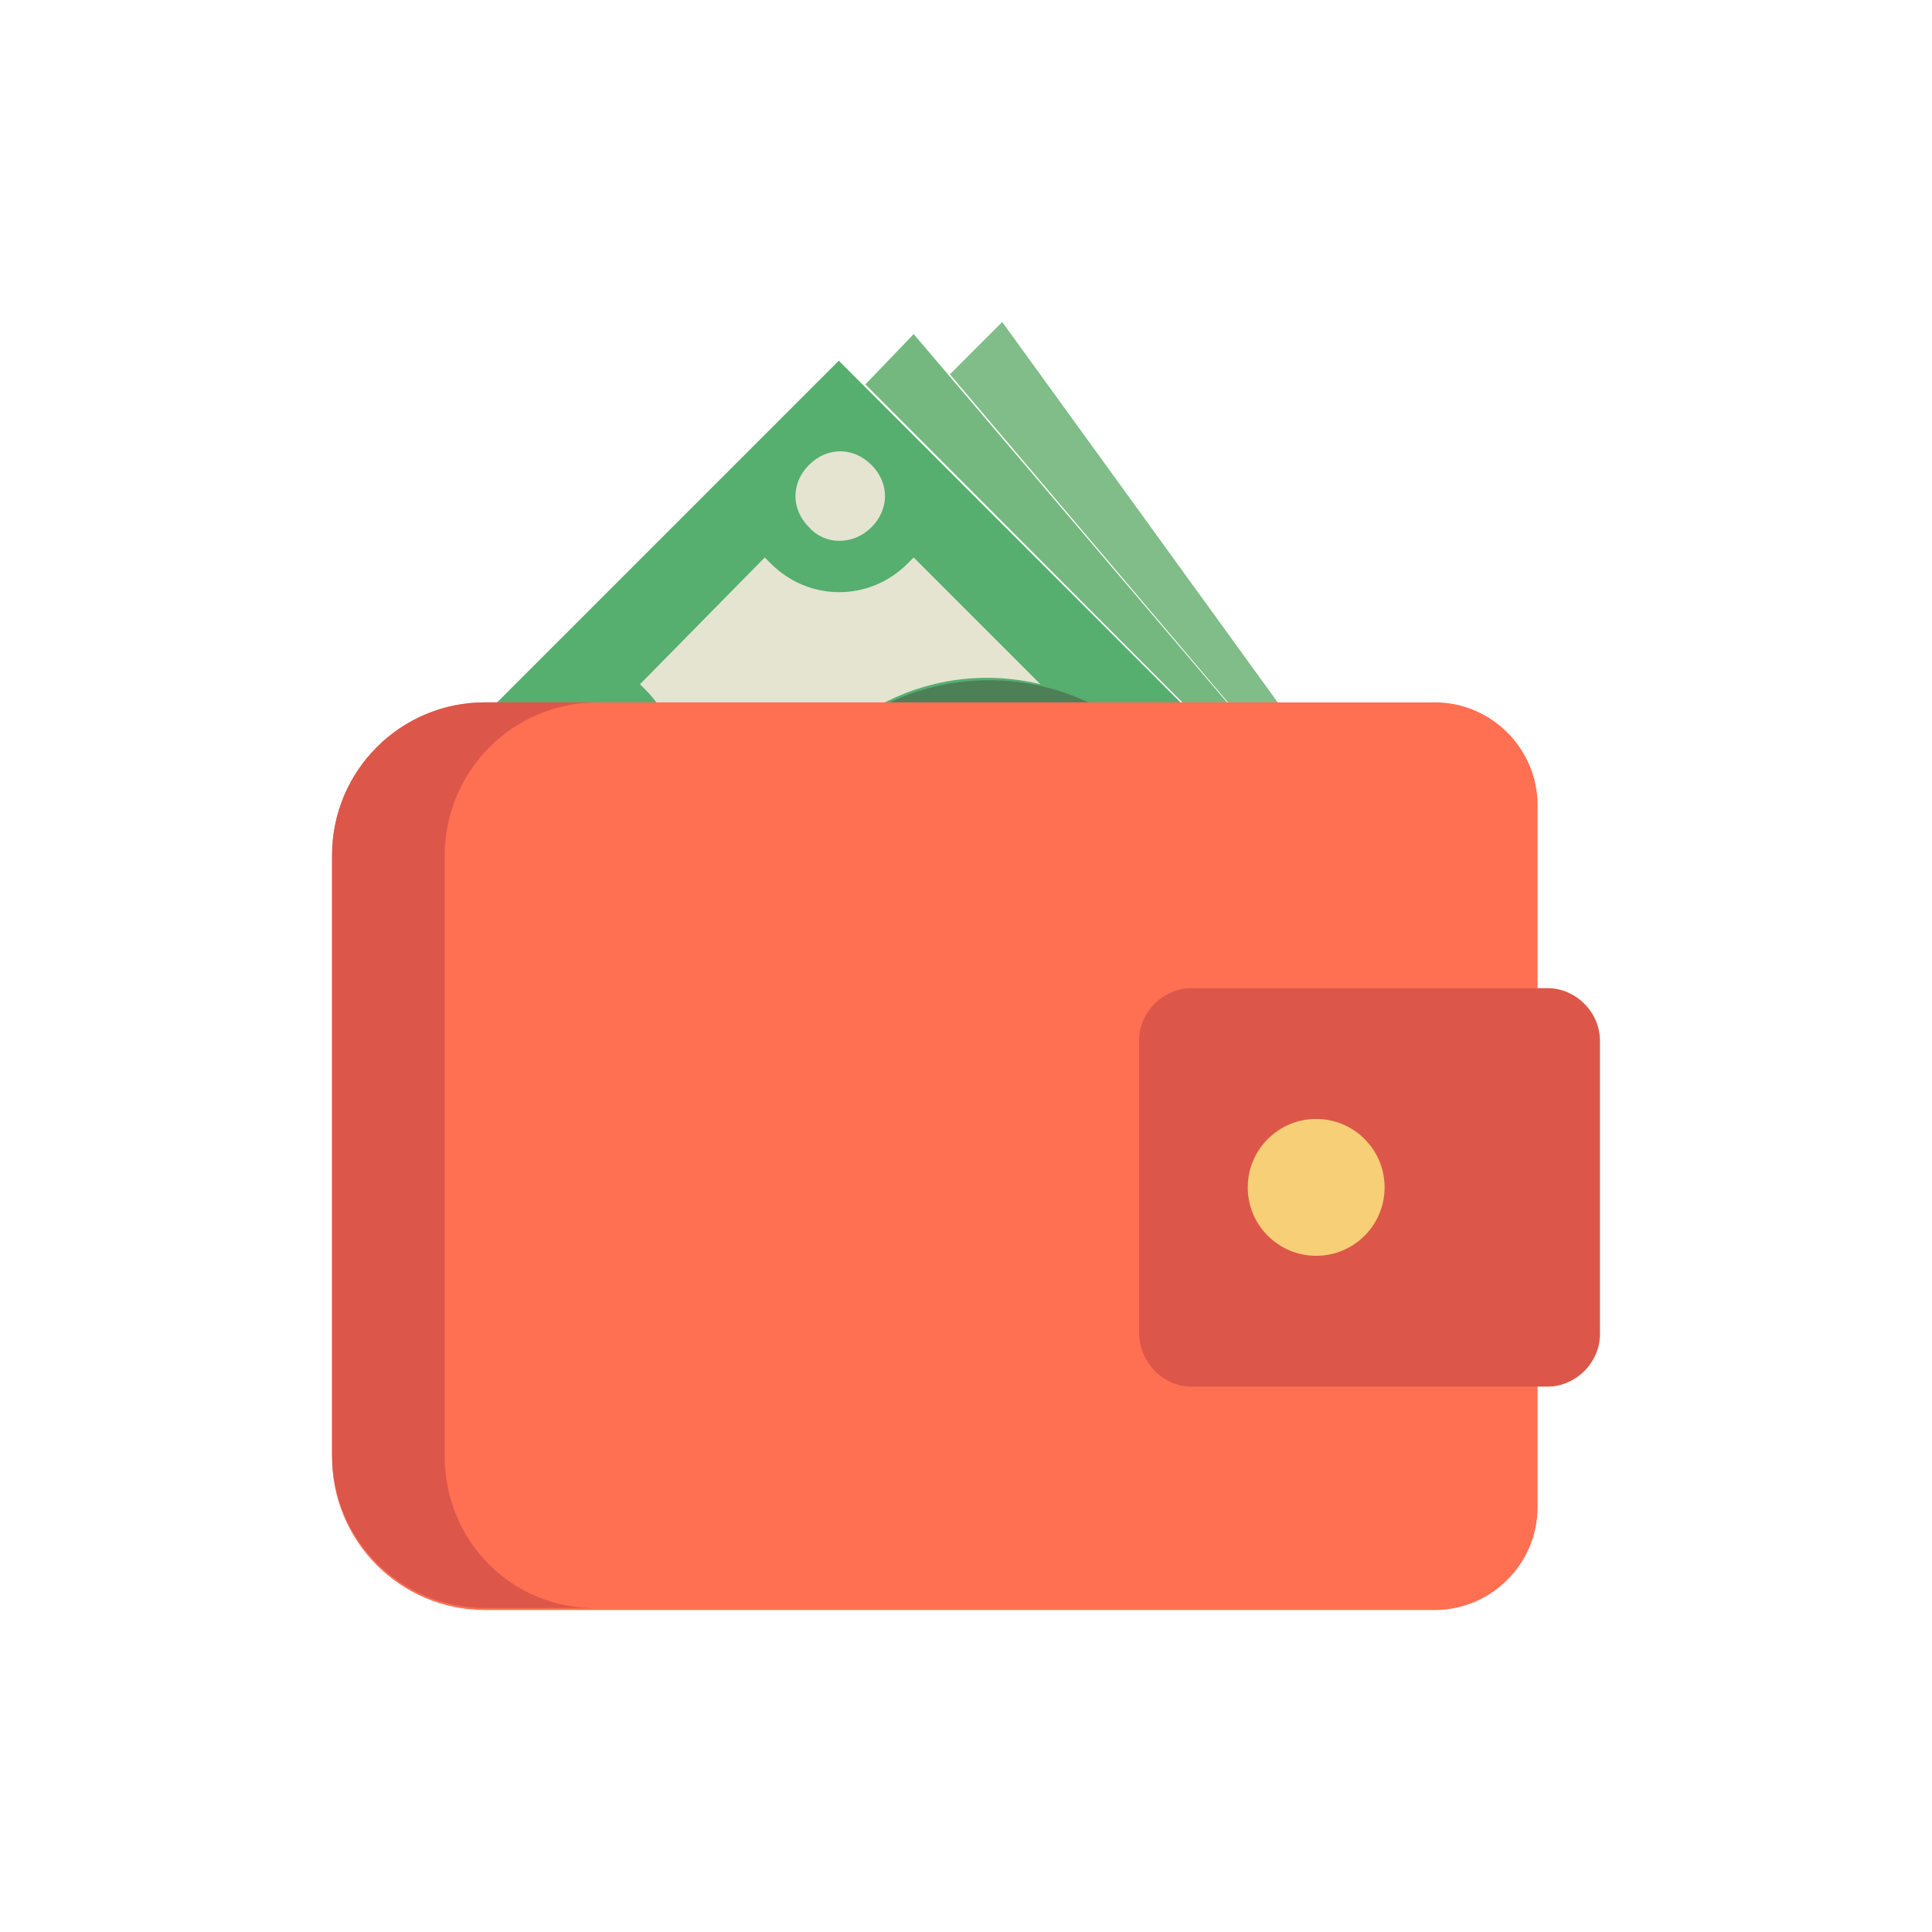
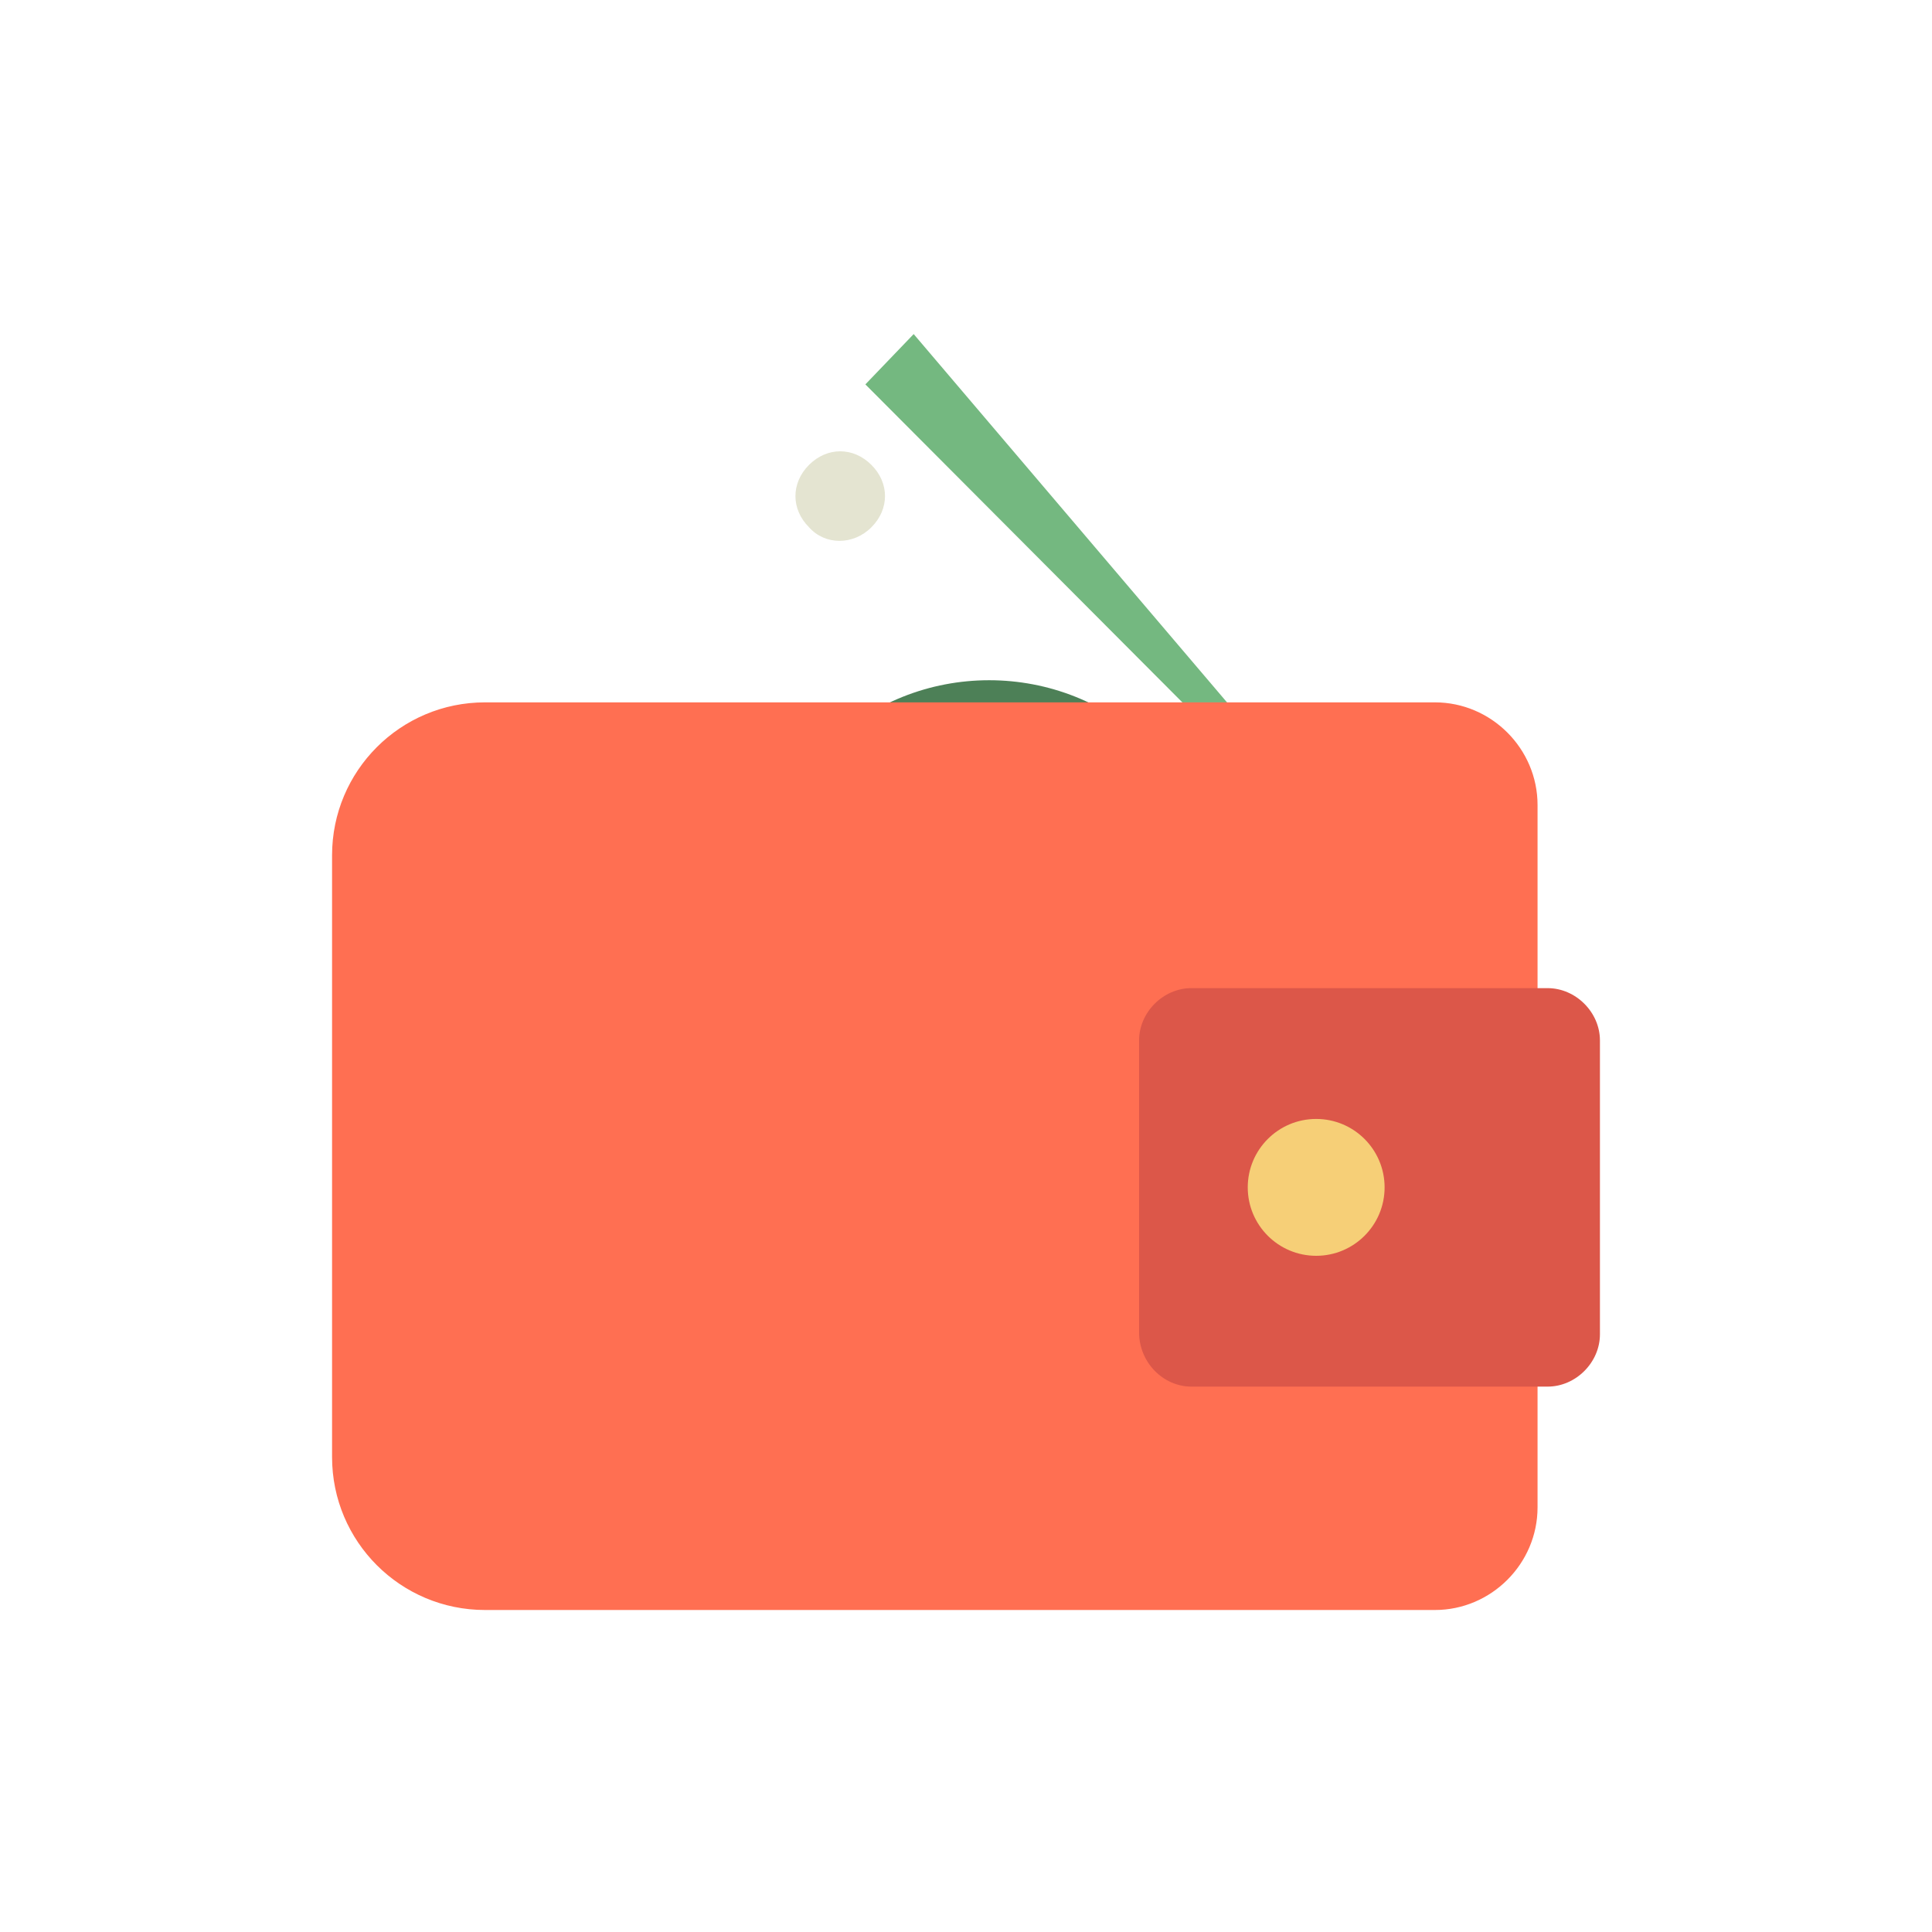
<svg xmlns="http://www.w3.org/2000/svg" version="1.1" x="0px" y="0px" viewBox="0 0 96 96" style="enable-background:new 0 0 96 96;" xml:space="preserve">
  <style type="text/css">
	.st0{clip-path:url(#SVGID_2_);}
	.st1{opacity:0.8;clip-path:url(#SVGID_2_);}
	.st2{fill:url(#SVGID_9_);}
	.st3{fill:url(#SVGID_10_);}
	.st4{opacity:0.2;clip-path:url(#SVGID_2_);}
	.st5{fill:url(#SVGID_11_);}
	.st6{opacity:0.3;fill:url(#SVGID_12_);}
	.st7{opacity:0.3;fill:url(#SVGID_13_);}
	.st8{opacity:0.3;fill:url(#SVGID_14_);}
	.st9{opacity:0.3;fill:url(#SVGID_15_);}
	.st10{opacity:0.3;fill:url(#SVGID_16_);}
	.st11{opacity:0.3;fill:url(#SVGID_17_);}
	.st12{opacity:0.4;fill:url(#SVGID_18_);}
	.st13{opacity:0.3;fill:url(#SVGID_19_);}
	.st14{opacity:0.3;fill:url(#SVGID_20_);}
	.st15{opacity:0.3;fill:url(#SVGID_21_);}
	.st16{fill:#F37D0D;}
	.st17{opacity:0.25;fill:#F37D0D;}
	.st18{fill:#FFFFFF;}
	.st19{fill:#F6B912;}
	.st20{fill:#FFBA10;}
	.st21{fill:#EA592B;}
	.st22{fill:none;stroke:#AEAEAE;stroke-width:0.5;stroke-miterlimit:10;}
	.st23{clip-path:url(#SVGID_23_);}
	.st24{fill:#FFBB07;}
	.st25{fill:#F8BB11;}
	.st26{fill:#F6BB15;}
	.st27{fill:#F4BA18;}
	.st28{fill:#F2BA1B;}
	.st29{fill:#F1BA1C;}
	.st30{fill:#DCDCDC;}
	.st31{fill:#FF5722;}
	.st32{fill:#EB592B;}
	.st33{fill:#484E4E;}
	.st34{fill:#CFCEC7;}
	.st35{fill:#FF7526;}
	.st36{opacity:0.16;fill:#FFFFFF;enable-background:new    ;}
	.st37{fill:#346C9B;}
	.st38{fill:#324A5E;}
	.st39{fill:#F9A12D;}
	.st40{fill:#DD861F;}
	.st41{fill:#2B3B4E;}
	.st42{fill:#333333;}
	.st43{fill:#F9BA48;stroke:#B5A995;stroke-miterlimit:10;}
	.st44{fill:#033077;}
	.st45{clip-path:url(#SVGID_29_);}
	.st46{display:none;opacity:0.3;fill:#3F3F3F;}
	.st47{display:none;}
	.st48{display:inline;}
	.st49{display:none;fill:#C9D6DF;}
	.st50{display:none;fill:#B4C0C6;}
	.st51{display:inline;fill:#7261B6;}
	.st52{display:inline;fill:#DBBD9A;}
	.st53{display:inline;fill:#E9ECF4;}
	.st54{display:inline;fill:#C1C9DC;}
	.st55{fill:#6549A4;}
	.st56{fill:#408623;}
	.st57{fill:#56AE6F;}
	.st58{fill:#74B880;}
	.st59{fill:#4D8057;}
	.st60{fill:#E4E4D1;}
	.st61{fill:#80BD88;}
	.st62{fill:#FF6F52;}
	.st63{fill:#DC5749;}
	.st64{fill:#F6CF77;}
	.st65{fill:#E94B6F;}
	.st66{fill:#C9500D;}
	.st67{fill:#D8D7DA;}
	.st68{fill:#F4642C;}
	.st69{fill:#FFDA44;}
	.st70{fill:#FFCD00;}
	.st71{fill:#08497F;}
	.st72{fill:#FFD05B;}
	.st73{fill:#E6E9EE;}
	.st74{fill:#54C0EB;}
	.st75{fill:#4CDBC4;}
	.st76{fill:#ACB3BA;}
	.st77{opacity:0.8;clip-path:url(#SVGID_35_);}
	.st78{fill:url(#SVGID_36_);}
	.st79{clip-path:url(#SVGID_35_);}
	.st80{fill:url(#SVGID_37_);}
	.st81{opacity:0.2;clip-path:url(#SVGID_35_);}
	.st82{fill:url(#SVGID_38_);}
	.st83{opacity:0.3;fill:url(#SVGID_39_);}
	.st84{opacity:0.3;fill:url(#SVGID_40_);}
	.st85{opacity:0.3;fill:url(#SVGID_41_);}
	.st86{opacity:0.3;fill:url(#SVGID_42_);}
	.st87{opacity:0.3;fill:url(#SVGID_43_);}
	.st88{opacity:0.3;fill:url(#SVGID_44_);}
	.st89{opacity:0.4;fill:url(#SVGID_45_);}
	.st90{opacity:0.3;fill:url(#SVGID_46_);}
	.st91{opacity:0.3;fill:url(#SVGID_47_);}
	.st92{opacity:0.3;fill:url(#SVGID_48_);}
</style>
  <g id="Poster_x5F_A">
    <g id="Layer_2">
	</g>
    <g id="Layer_5">
	</g>
    <g id="Layer_5_copy">
      <rect x="-318" y="-20.4" class="st46" width="437.4" height="162" />
    </g>
    <g id="Layer_7_copy">
      <g>
        <g>
          <g id="XMLID_1_">
-             <rect id="XMLID_12_" x="35.1" y="20.6" transform="matrix(0.707 -0.707 0.707 0.707 -17.497 47.971)" class="st57" width="28" height="49" />
            <polygon id="XMLID_11_" class="st58" points="73.9,50.1 43,19.1 45.4,16.6      " />
            <path id="XMLID_10_" class="st59" d="M57.2,53.2c-4.4,4.4-11.7,4.4-16.1,0s-4.4-11.7,0-16.1s11.7-4.4,16.1,0       S61.7,48.7,57.2,53.2" />
-             <path id="XMLID_9_" class="st60" d="M38.1,47.6c-0.8-3.7,0.2-7.7,3-10.6c2.9-2.9,6.9-3.9,10.6-3l-6.3-6.3       c-0.1,0.1-0.2,0.2-0.3,0.3c-1.9,1.9-4.9,1.9-6.8,0c-0.1-0.1-0.2-0.2-0.3-0.3L31.8,34c0.1,0.1,0.2,0.2,0.3,0.3       c1.9,1.9,1.9,4.9,0,6.8c-0.1,0.1-0.2,0.2-0.3,0.3L38.1,47.6z" />
            <path id="XMLID_8_" class="st60" d="M66.2,55.9c-1.9-1.9-1.9-4.9,0-6.8c0.1-0.1,0.2-0.2,0.3-0.3l-6.3-6.3       c0.8,3.7-0.2,7.7-3,10.6c-2.9,2.9-6.9,3.9-10.6,3l6.3,6.3c0.1-0.1,0.2-0.2,0.3-0.3c1.9-1.9,4.9-1.9,6.8,0       c0.1,0.1,0.2,0.2,0.3,0.3l6.2-6.2C66.4,56.1,66.3,56,66.2,55.9" />
            <path id="XMLID_7_" class="st60" d="M40.2,26.2c-0.9-0.9-0.9-2.2,0-3.1s2.2-0.9,3.1,0c0.9,0.9,0.9,2.2,0,3.1S41,27.1,40.2,26.2       " />
            <path id="XMLID_6_" class="st60" d="M68,54.1c-0.9-0.9-0.9-2.2,0-3.1s2.2-0.9,3.1,0s0.9,2.2,0,3.1C70.3,54.9,68.9,54.9,68,54.1       " />
            <path id="XMLID_5_" class="st60" d="M27.2,39.2c-0.9-0.9-0.9-2.2,0-3.1c0.9-0.9,2.2-0.9,3.1,0c0.9,0.9,0.9,2.2,0,3.1       C29.4,40.1,28,40.1,27.2,39.2" />
            <path id="XMLID_4_" class="st60" d="M55,67.1c-0.9-0.9-0.9-2.2,0-3.1c0.9-0.9,2.2-0.9,3.1,0c0.9,0.9,0.9,2.2,0,3.1       C57.3,67.9,55.9,67.9,55,67.1" />
-             <polygon id="XMLID_3_" class="st61" points="49.8,16 47.2,18.6 73.9,50.1 75.8,51.9      " />
            <path id="XMLID_2_" class="st60" d="M50.7,50.4c0.6,0.3,1.3,0.2,1.8-0.3l0.5-0.5c0.4-0.4,0.5-1,0.4-1.5       c1.8-2.3,1.3-4.4-0.9-6.6c-0.1-0.1-0.2-0.2-0.3-0.3c-0.8-0.7-1.4-1.6-1.6-2.6c-0.1-0.4-0.1-0.8-0.1-1.2c0-0.2-0.2-0.2-0.3-0.1       c-0.2,0.2-0.4,0.5-0.5,0.8c-0.7,1.1-0.7,0.8-1.9,1.3c-0.7,0.3-1.3,0.7-1.9,1.2c-0.5-0.2-1.1,0-1.5,0.4l-0.5,0.5       c-0.5,0.5-0.6,1.2-0.3,1.8c-0.8,1.4-1.1,2.9-0.5,4.3l-0.6,0.6c-0.2,0.2-0.4,0.2-0.6,0.1l-3.1-1.1c-0.3-0.1-0.6-0.1-0.8-0.1       c0.4,2.1,1.5,4.2,3.1,5.9c1.6,1.6,3.6,2.6,5.6,3.1c0-0.3,0-0.7-0.1-1l-1-3.1c-0.1-0.2,0-0.4,0.1-0.6l0.6-0.6       C47.9,51.5,49.3,51.2,50.7,50.4" />
          </g>
          <path class="st62" d="M76.4,71.3v3.6c0,2.8-2.3,5.1-5.1,5.1H24.1c-4.2,0-7.6-3.4-7.6-7.6V42.5c0-4.2,3.4-7.6,7.6-7.6h47.2      c2.8,0,5.1,2.3,5.1,5.1v11.6" />
-           <path class="st63" d="M22.1,72.4V42.5c0-4.2,3.4-7.6,7.6-7.6h-5.6c-4.2,0-7.6,3.4-7.6,7.6v29.8c0,4.2,3.4,7.6,7.6,7.6h5.6      C25.5,80,22.1,76.6,22.1,72.4z" />
          <g>
-             <path class="st63" d="M59.2,68.9h17.7c1.4,0,2.6-1.2,2.6-2.6V51.7c0-1.4-1.2-2.6-2.6-2.6H59.2c-1.4,0-2.6,1.2-2.6,2.6v14.5       C56.6,67.7,57.8,68.9,59.2,68.9z" />
+             <path class="st63" d="M59.2,68.9h17.7c1.4,0,2.6-1.2,2.6-2.6V51.7c0-1.4-1.2-2.6-2.6-2.6H59.2c-1.4,0-2.6,1.2-2.6,2.6v14.5       C56.6,67.7,57.8,68.9,59.2,68.9" />
            <circle class="st64" cx="65.4" cy="59" r="3.4" />
          </g>
        </g>
      </g>
    </g>
  </g>
  <g id="Layer_6">
</g>
</svg>